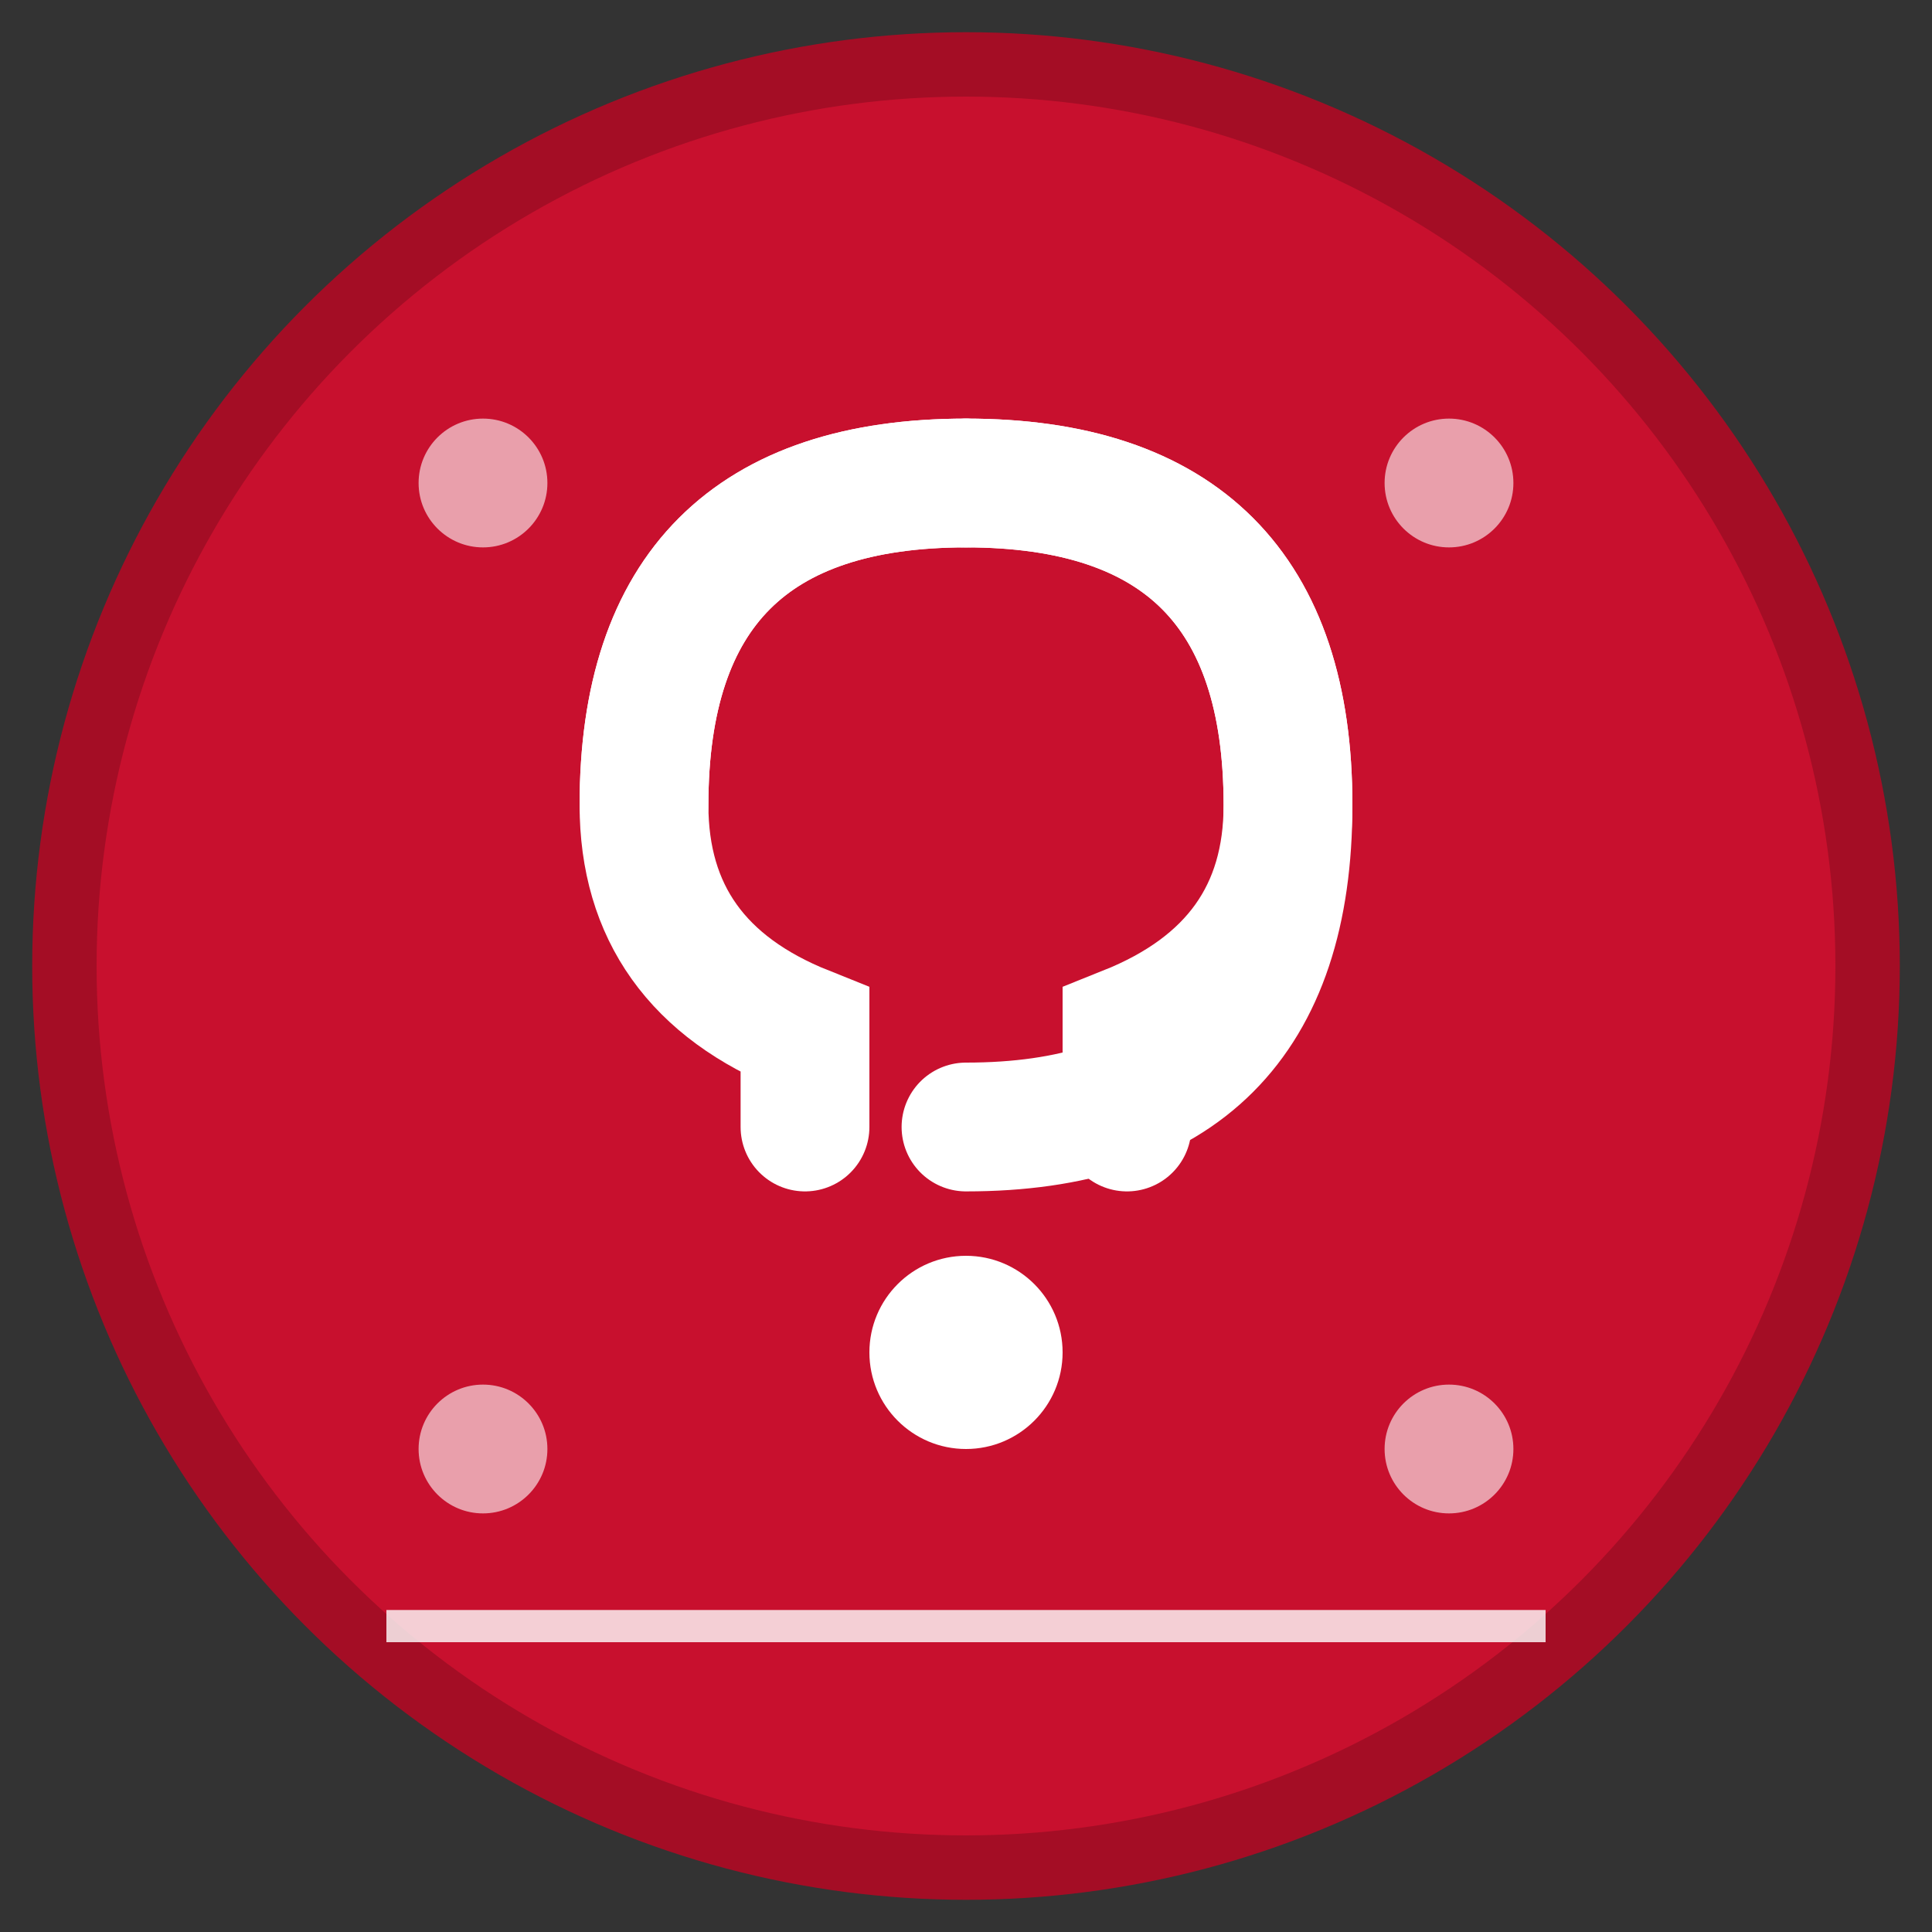
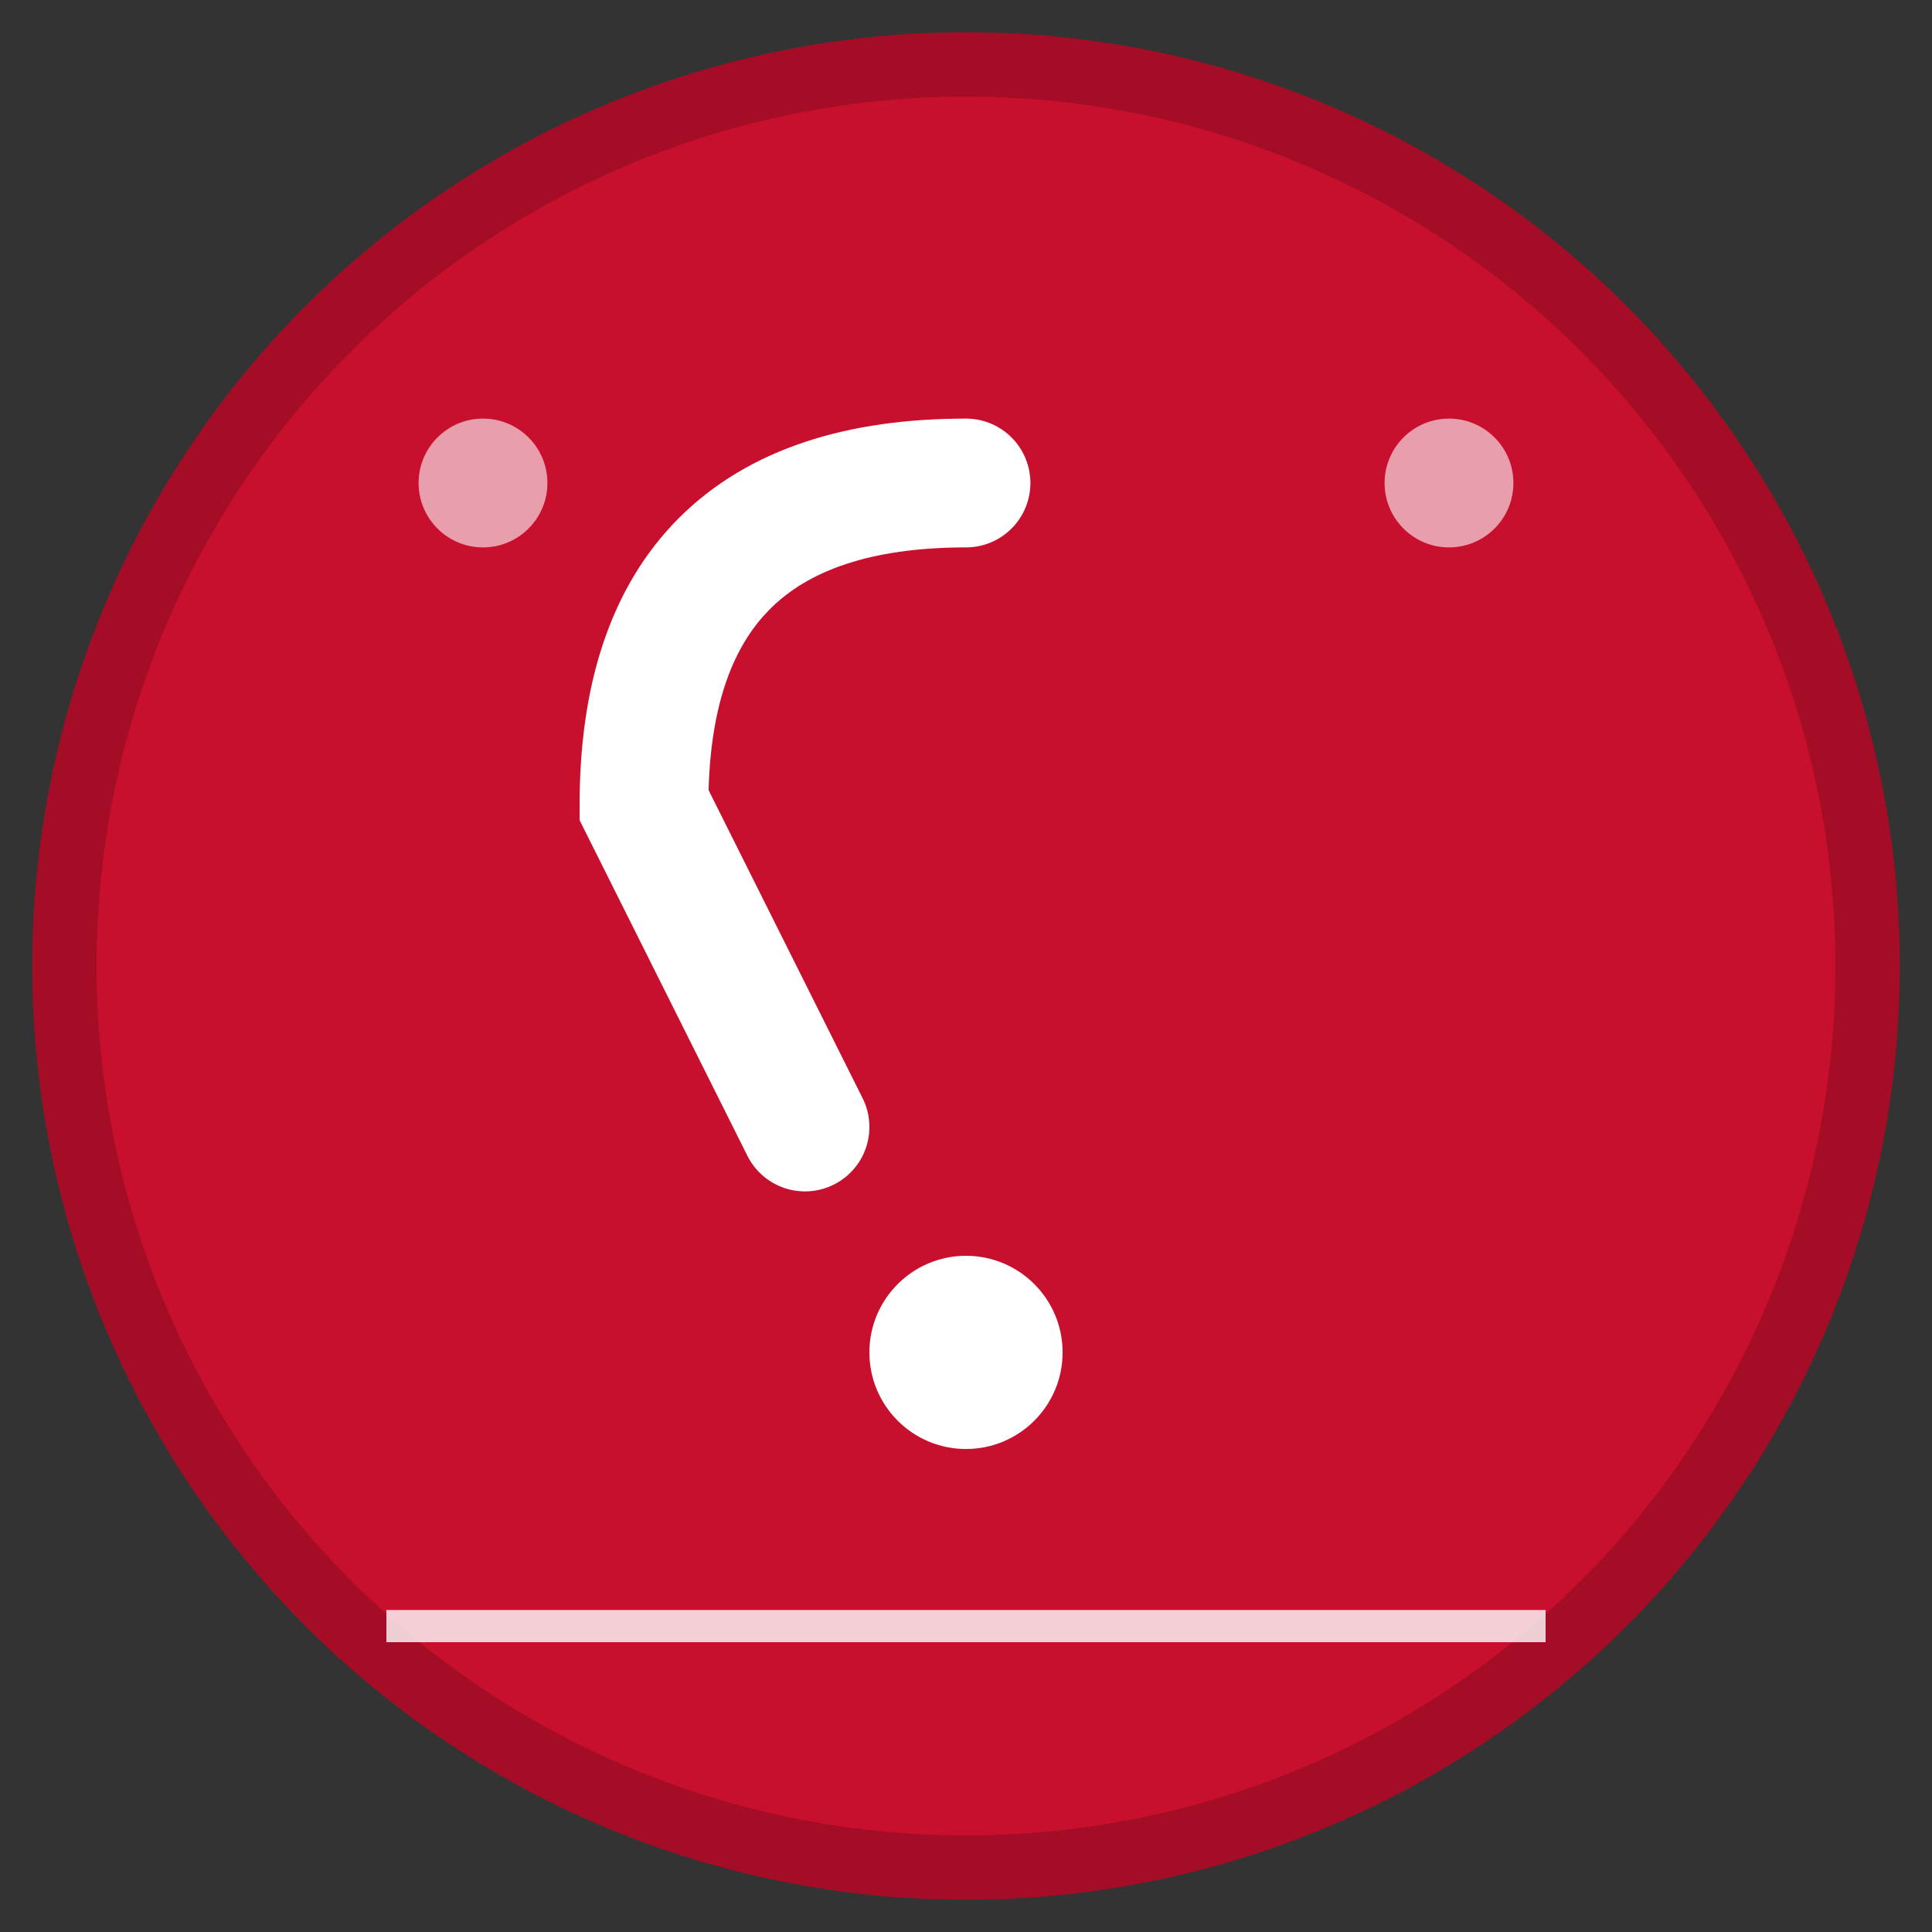
<svg xmlns="http://www.w3.org/2000/svg" width="60" height="60" viewBox="0 0 60 60" fill="none">
  <rect x="0" y="0" width="60" height="60" fill="#333333" stroke="none" />
  <circle cx="30" cy="30" r="28" fill="#c8102e" stroke="#a40d25" stroke-width="2" />
-   <path d="M30 15 Q20 15 20 25 Q20 30 25 32 L25 35" stroke="white" stroke-width="4" stroke-linecap="round" fill="none" />
-   <path d="M30 15 Q40 15 40 25 Q40 30 35 32 L35 35" stroke="white" stroke-width="4" stroke-linecap="round" fill="none" />
-   <path d="M20 25 Q20 15 30 15 Q40 15 40 25 Q40 35 30 35" stroke="white" stroke-width="4" stroke-linecap="round" fill="none" />
+   <path d="M30 15 Q20 15 20 25 L25 35" stroke="white" stroke-width="4" stroke-linecap="round" fill="none" />
  <circle cx="30" cy="42" r="3" fill="white" />
  <circle cx="15" cy="15" r="2" fill="white" opacity="0.6" />
  <circle cx="45" cy="15" r="2" fill="white" opacity="0.6" />
-   <circle cx="15" cy="45" r="2" fill="white" opacity="0.6" />
-   <circle cx="45" cy="45" r="2" fill="white" opacity="0.6" />
  <rect x="12" y="50" width="36" height="1" fill="white" opacity="0.8" />
</svg>